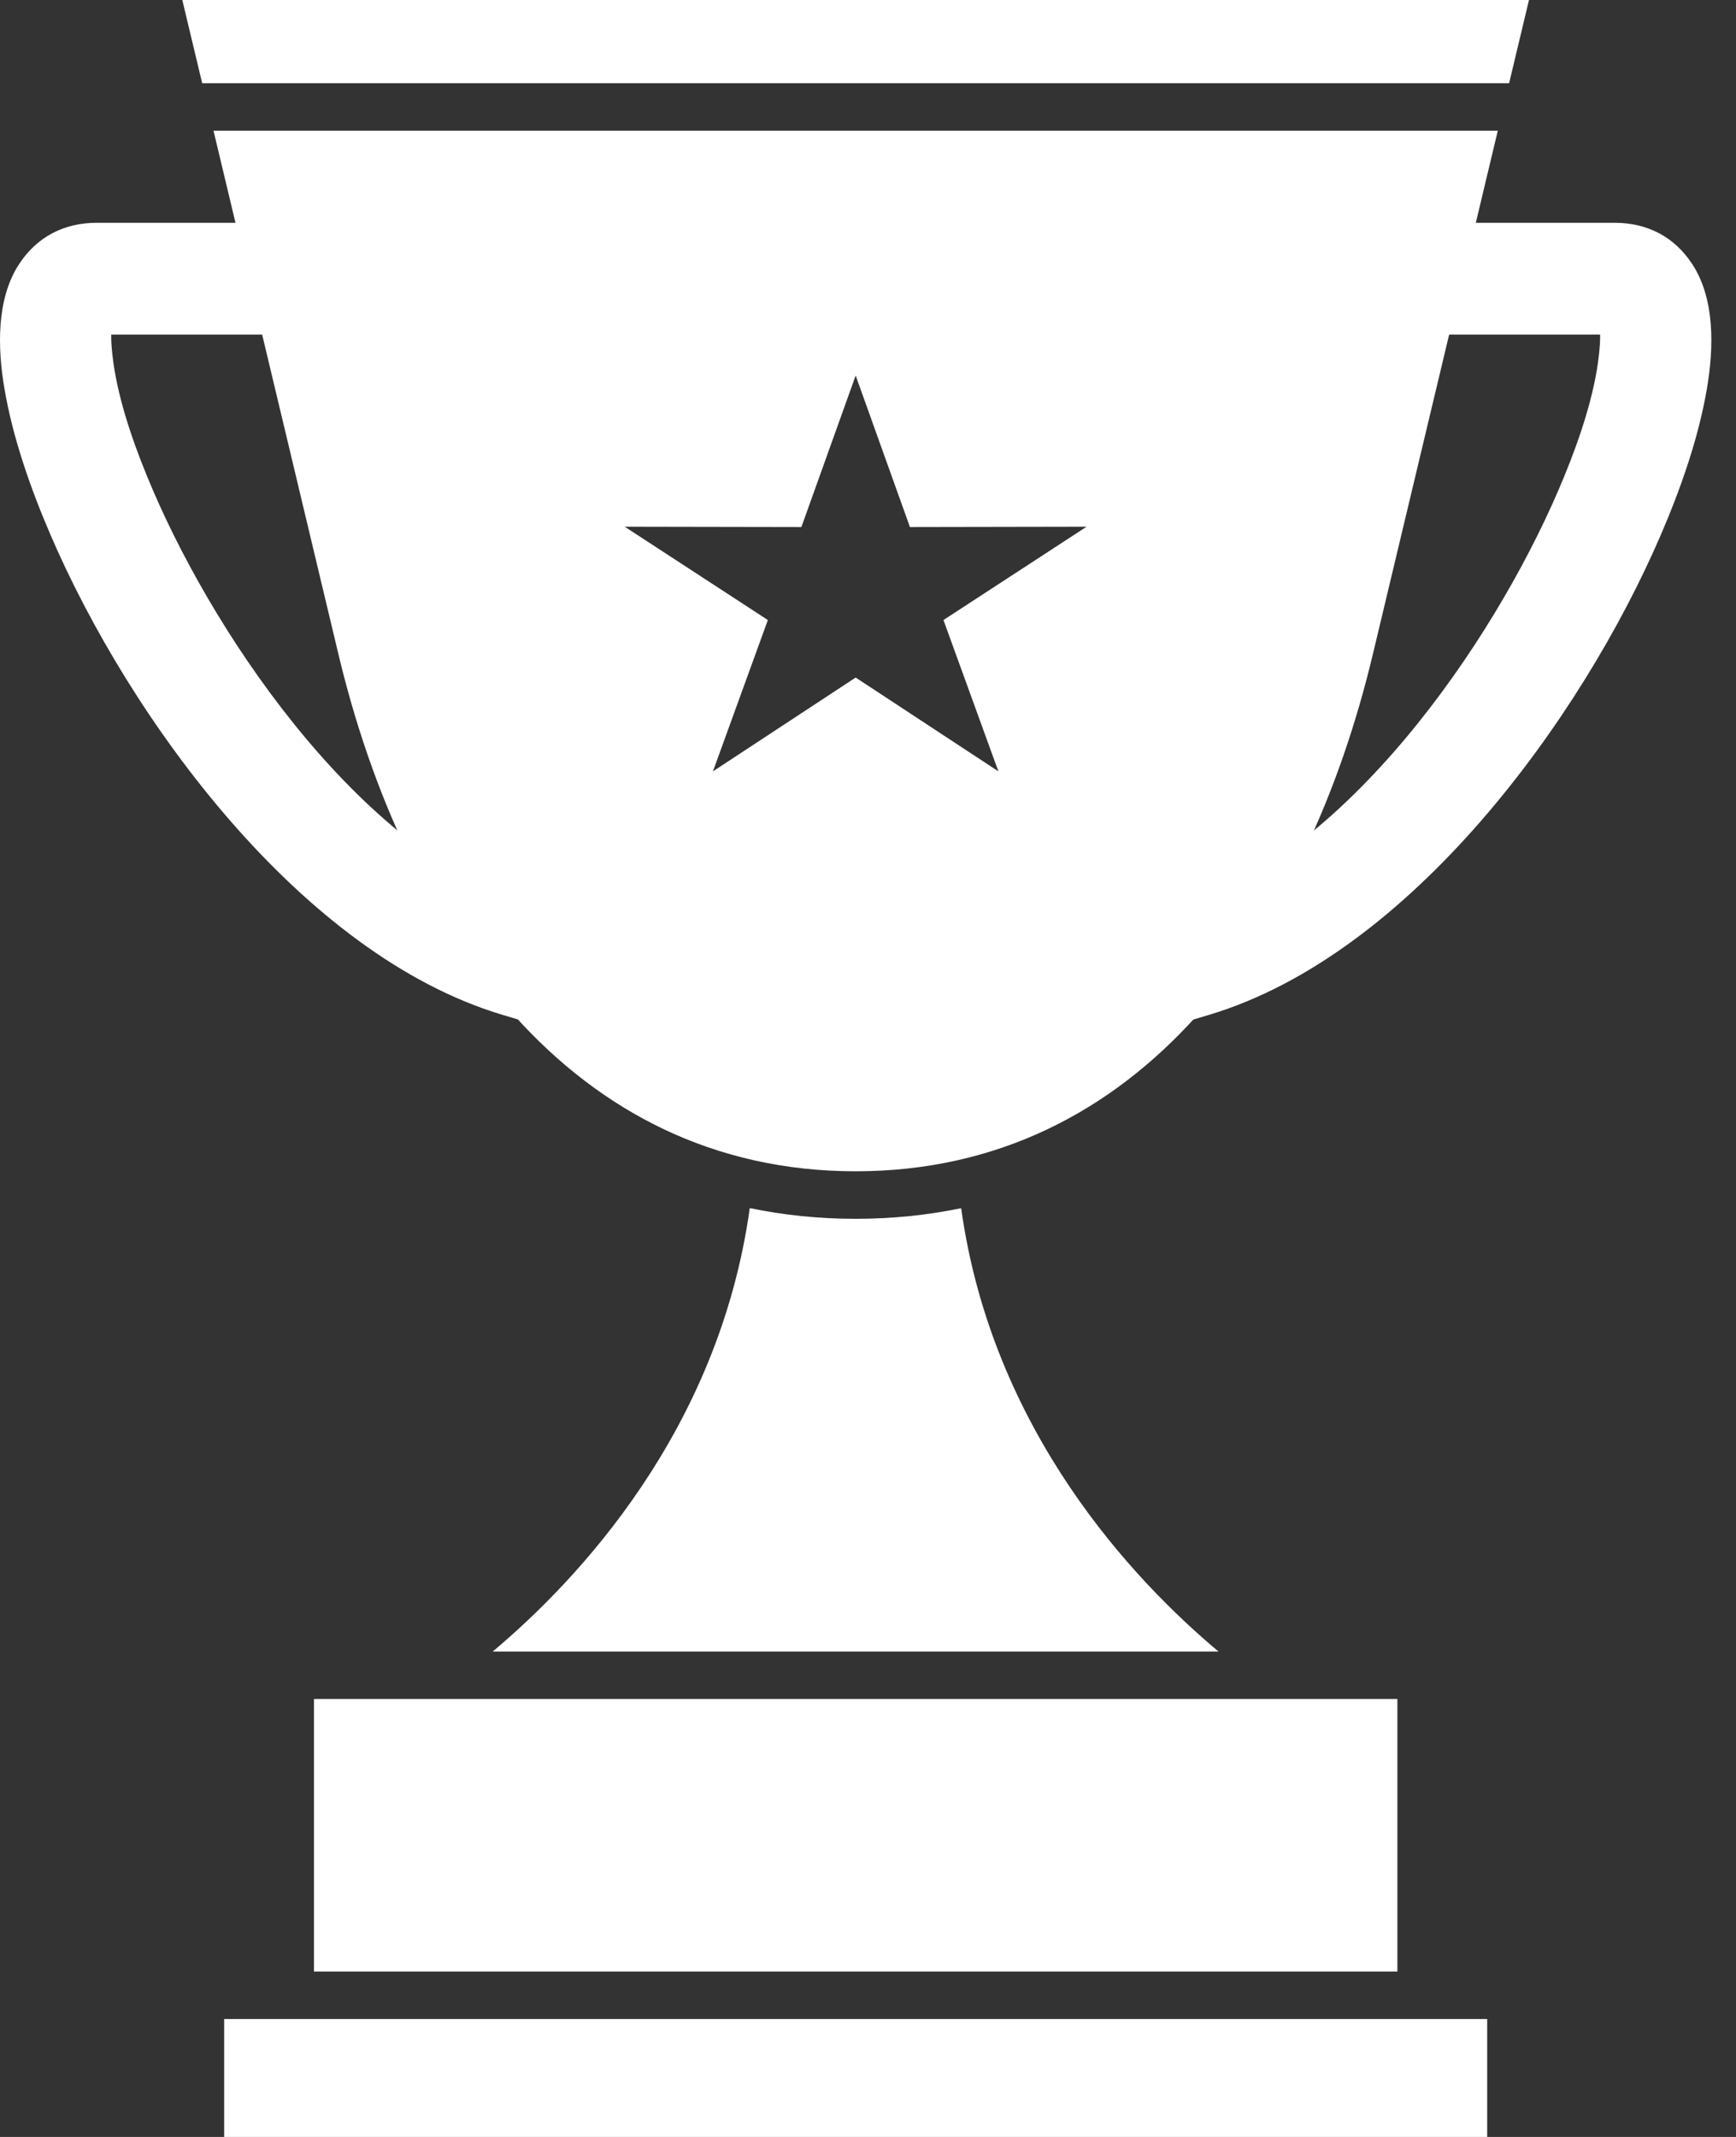
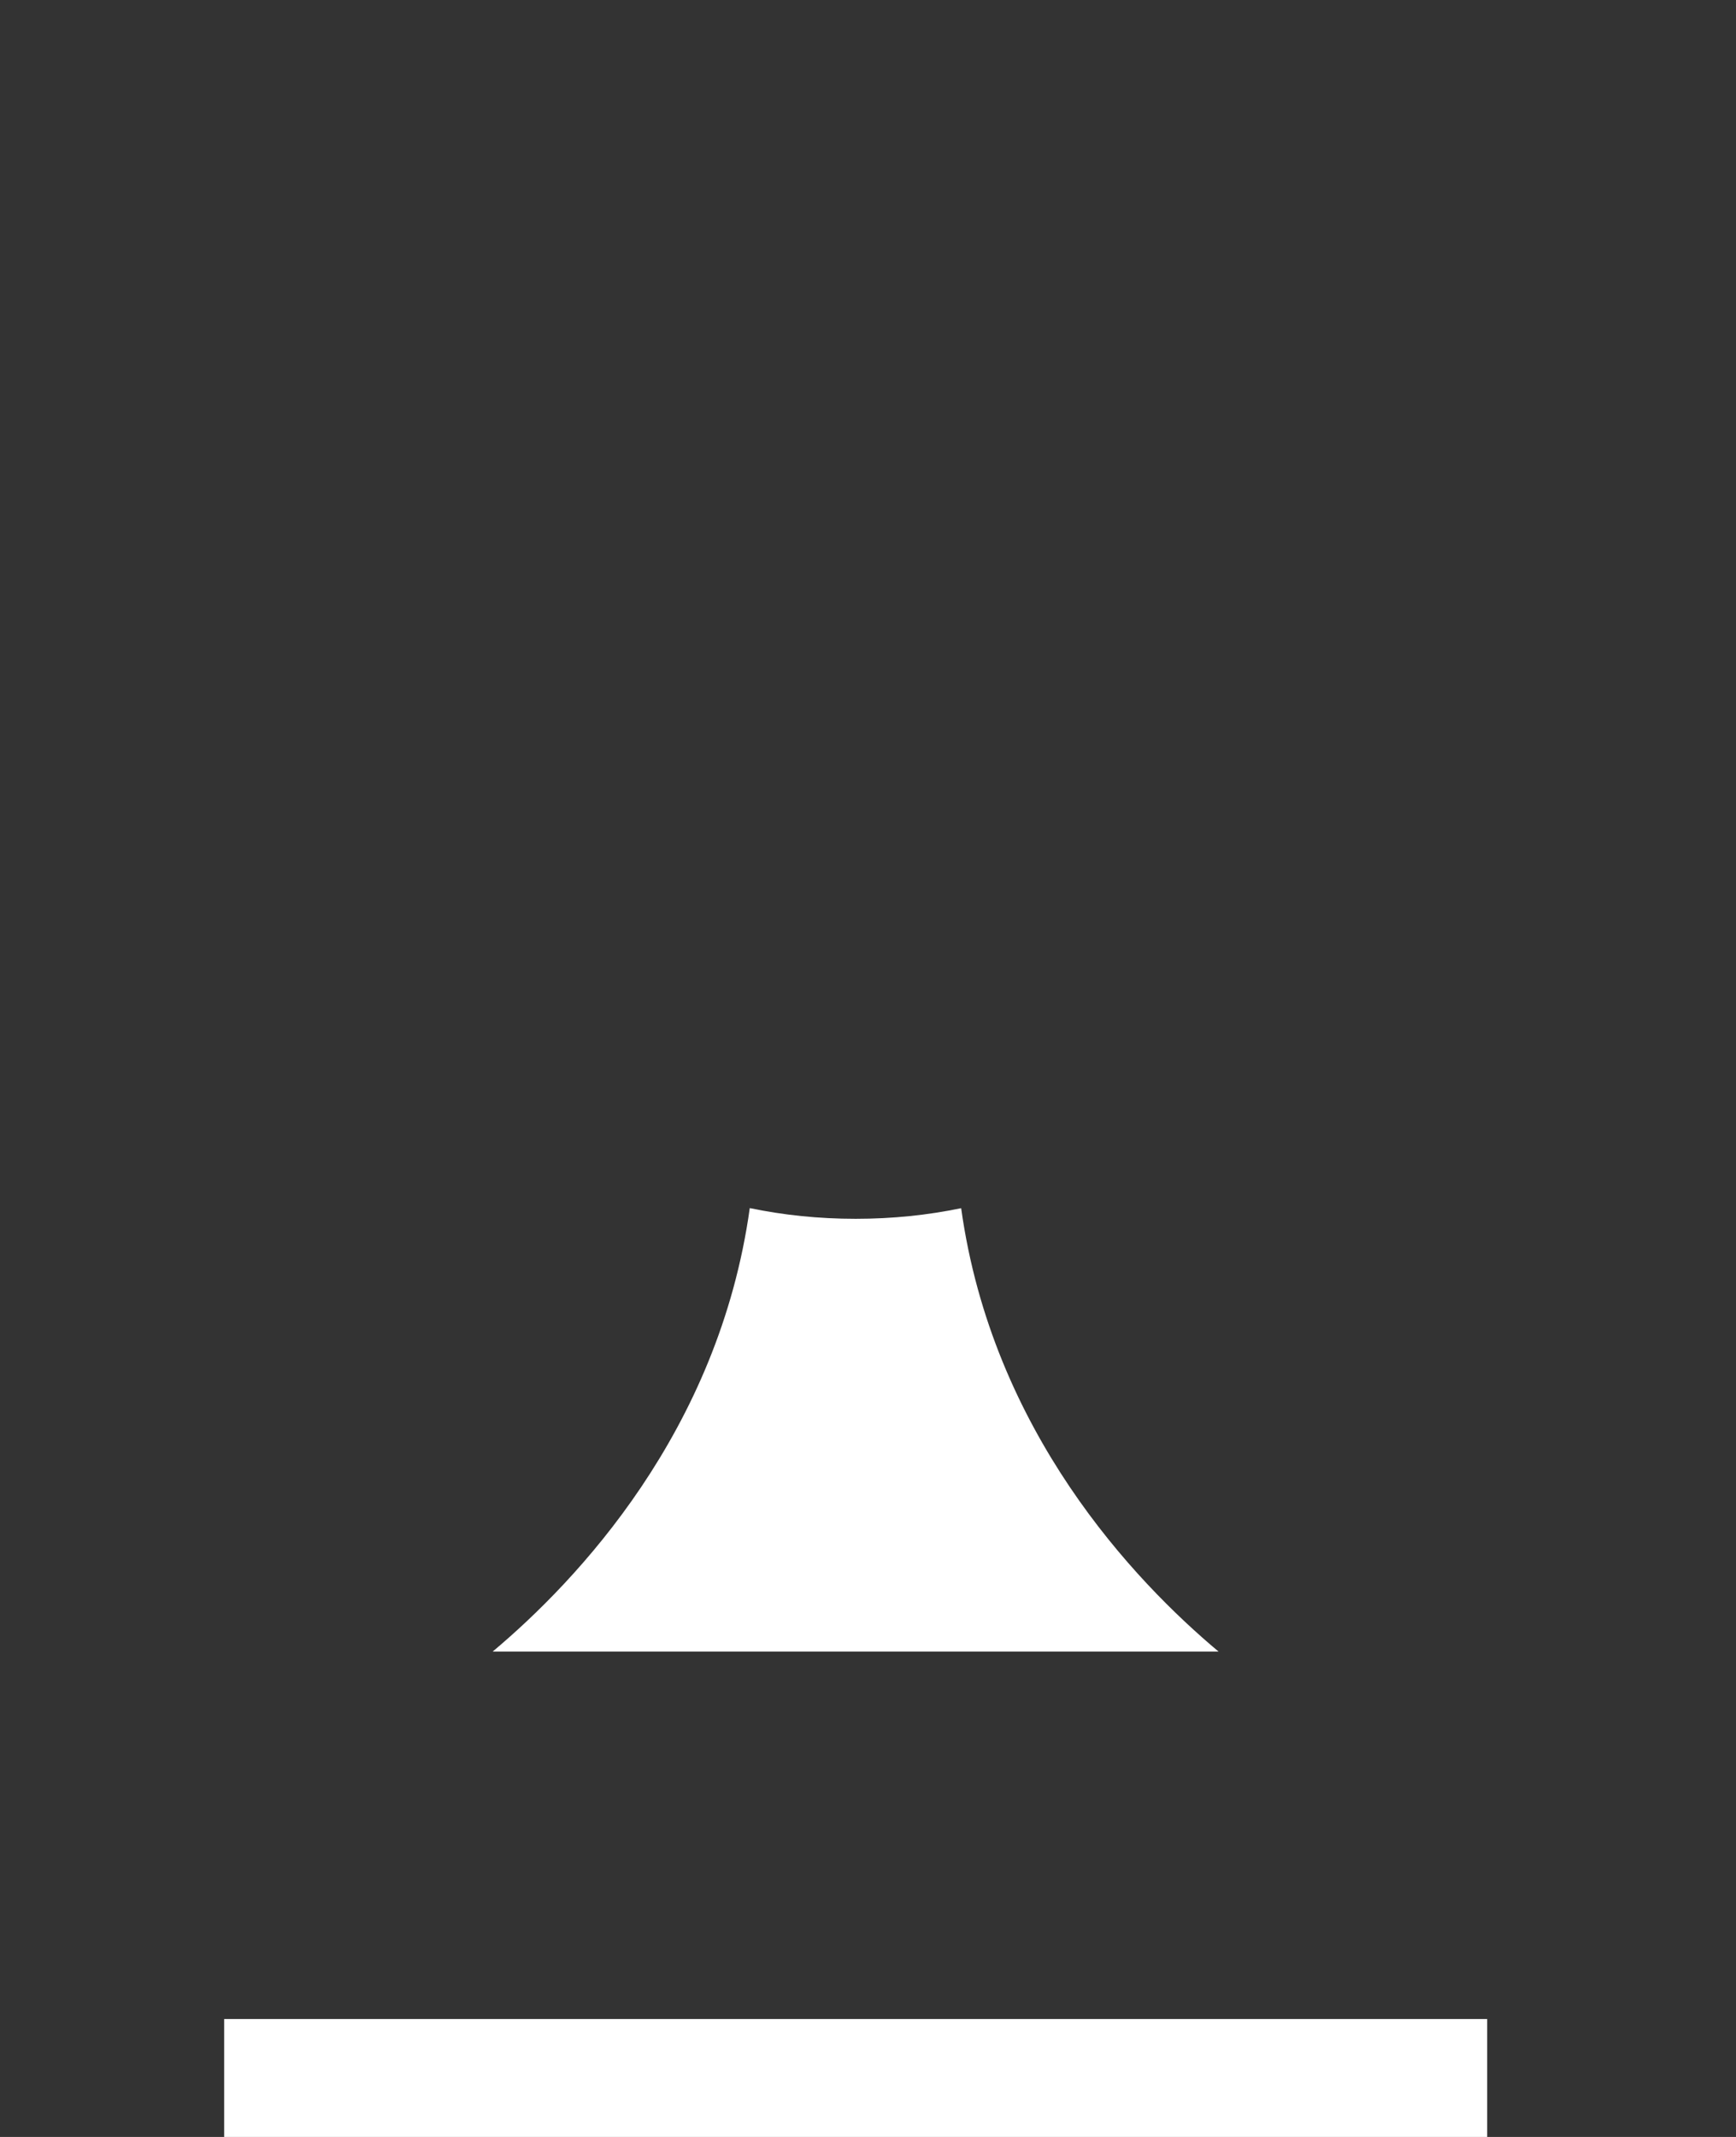
<svg xmlns="http://www.w3.org/2000/svg" width="65" height="80" viewBox="0 0 65 80" fill="none">
  <rect x="0" y="0" width="65" height="80" fill="#333333" stroke="none" />
  <path fill-rule="evenodd" clip-rule="evenodd" d="M55.684 75.586V80H8.393V75.586H55.684Z" fill="white" />
-   <path fill-rule="evenodd" clip-rule="evenodd" d="M52.321 73.808V63.605H11.756V73.808H52.321Z" fill="white" />
  <path fill-rule="evenodd" clip-rule="evenodd" d="M35.988 45.23C37.15 53.589 42.463 59.179 45.625 61.829H18.447C21.605 59.178 26.911 53.587 28.073 45.227C29.324 45.488 30.644 45.628 32.038 45.628C33.426 45.628 34.742 45.489 35.988 45.23Z" fill="white" />
-   <path fill-rule="evenodd" clip-rule="evenodd" d="M6.826 0H57.249L56.505 3.115H7.57L6.826 0ZM56.081 4.893L51.406 24.481C48.933 34.842 42.69 43.849 32.038 43.849C21.385 43.849 15.142 34.842 12.669 24.481L7.994 4.893H56.081ZM32.038 14.058L30.006 19.73L23.39 19.718L28.75 23.212L26.694 28.877L32.038 25.365L37.382 28.877L35.325 23.212L40.685 19.718L34.07 19.73L32.038 14.058Z" fill="white" />
-   <path fill-rule="evenodd" clip-rule="evenodd" d="M59.912 12.525H51.584V8.34H60.449C61.674 8.34 62.687 8.859 63.36 9.884C64.225 11.203 64.166 13.053 63.912 14.545C63.597 16.395 62.932 18.287 62.192 20.008C59.21 26.942 52.78 35.751 45.258 37.996L44.468 38.232L43.274 34.224L44.063 33.989C50.35 32.112 55.866 24.129 58.349 18.355C58.954 16.95 59.532 15.365 59.79 13.852C59.829 13.62 59.924 12.967 59.912 12.525ZM4.165 12.525C4.153 12.967 4.248 13.619 4.287 13.852C4.544 15.365 5.123 16.949 5.727 18.355C8.21 24.128 13.725 32.109 20.012 33.985L20.801 34.221L19.606 38.228L18.817 37.993C11.295 35.747 4.867 26.941 1.884 20.007C1.144 18.287 0.48 16.395 0.165 14.545C-0.089 13.053 -0.148 11.203 0.717 9.884C1.39 8.86 2.403 8.34 3.628 8.34H12.493V12.525H4.165Z" fill="white" />
</svg>